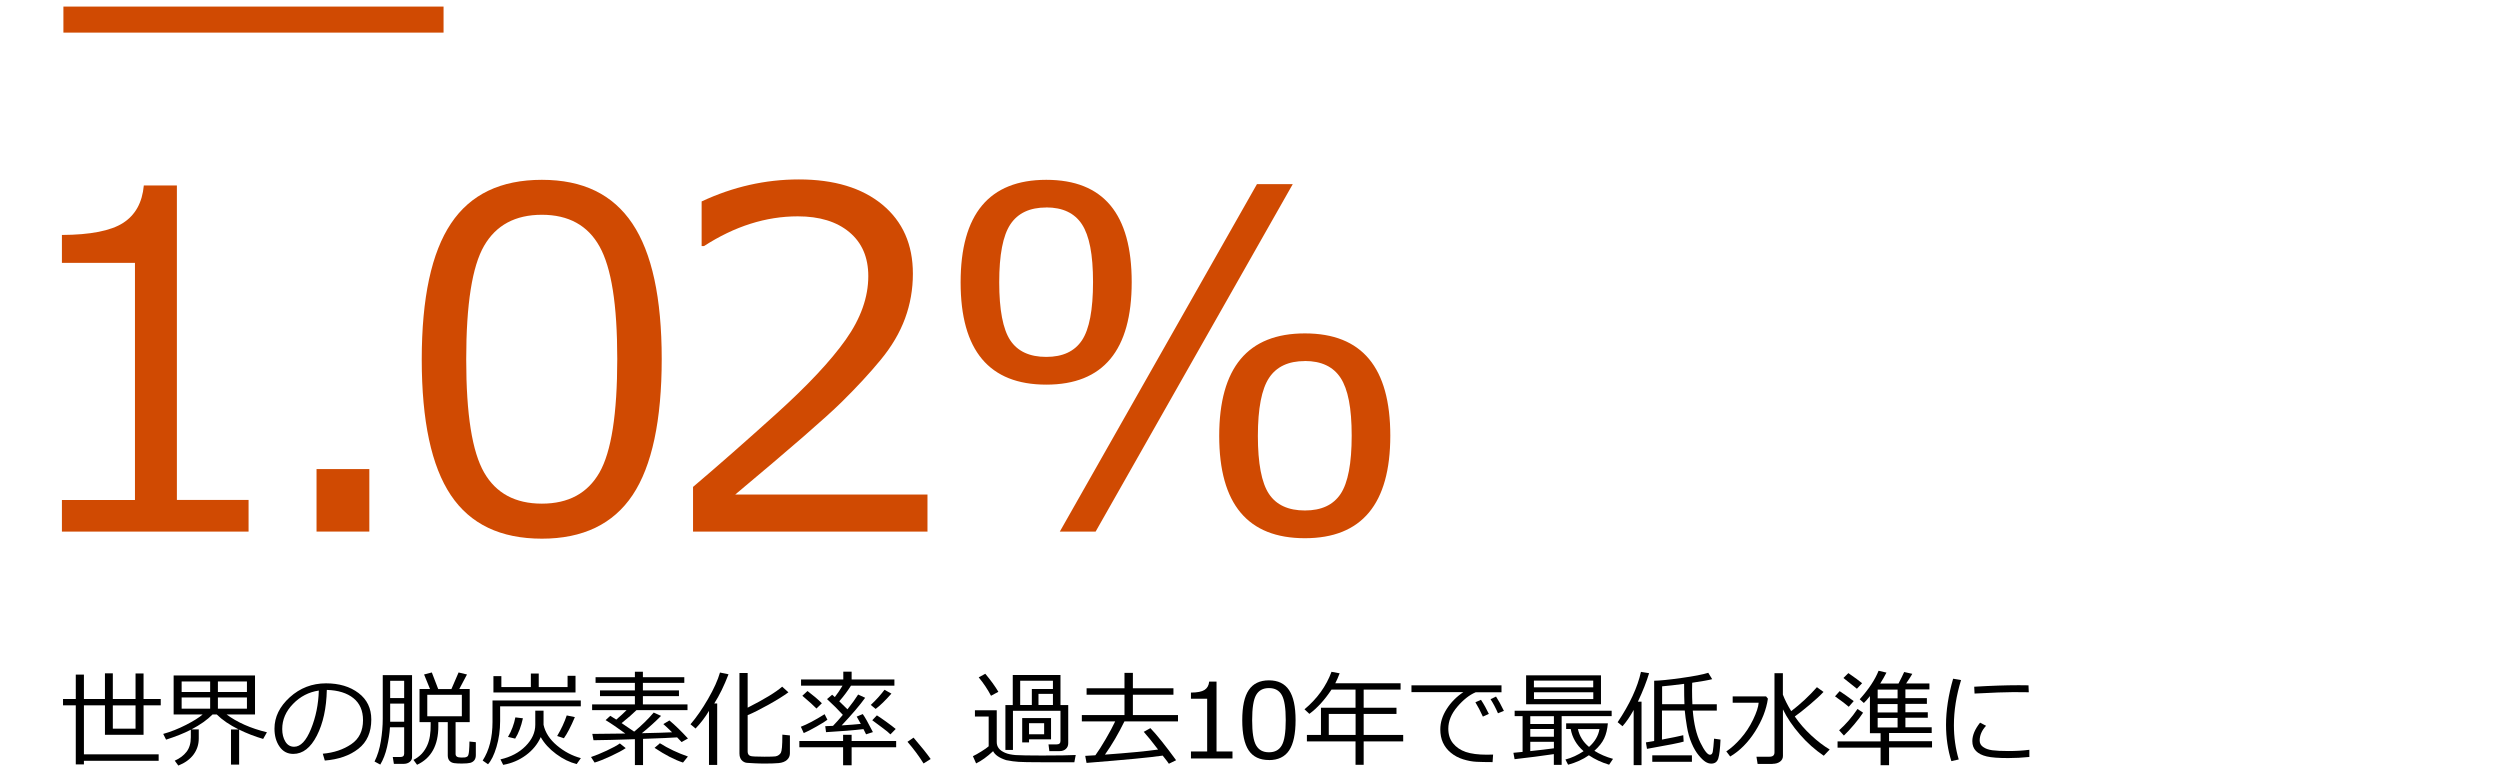
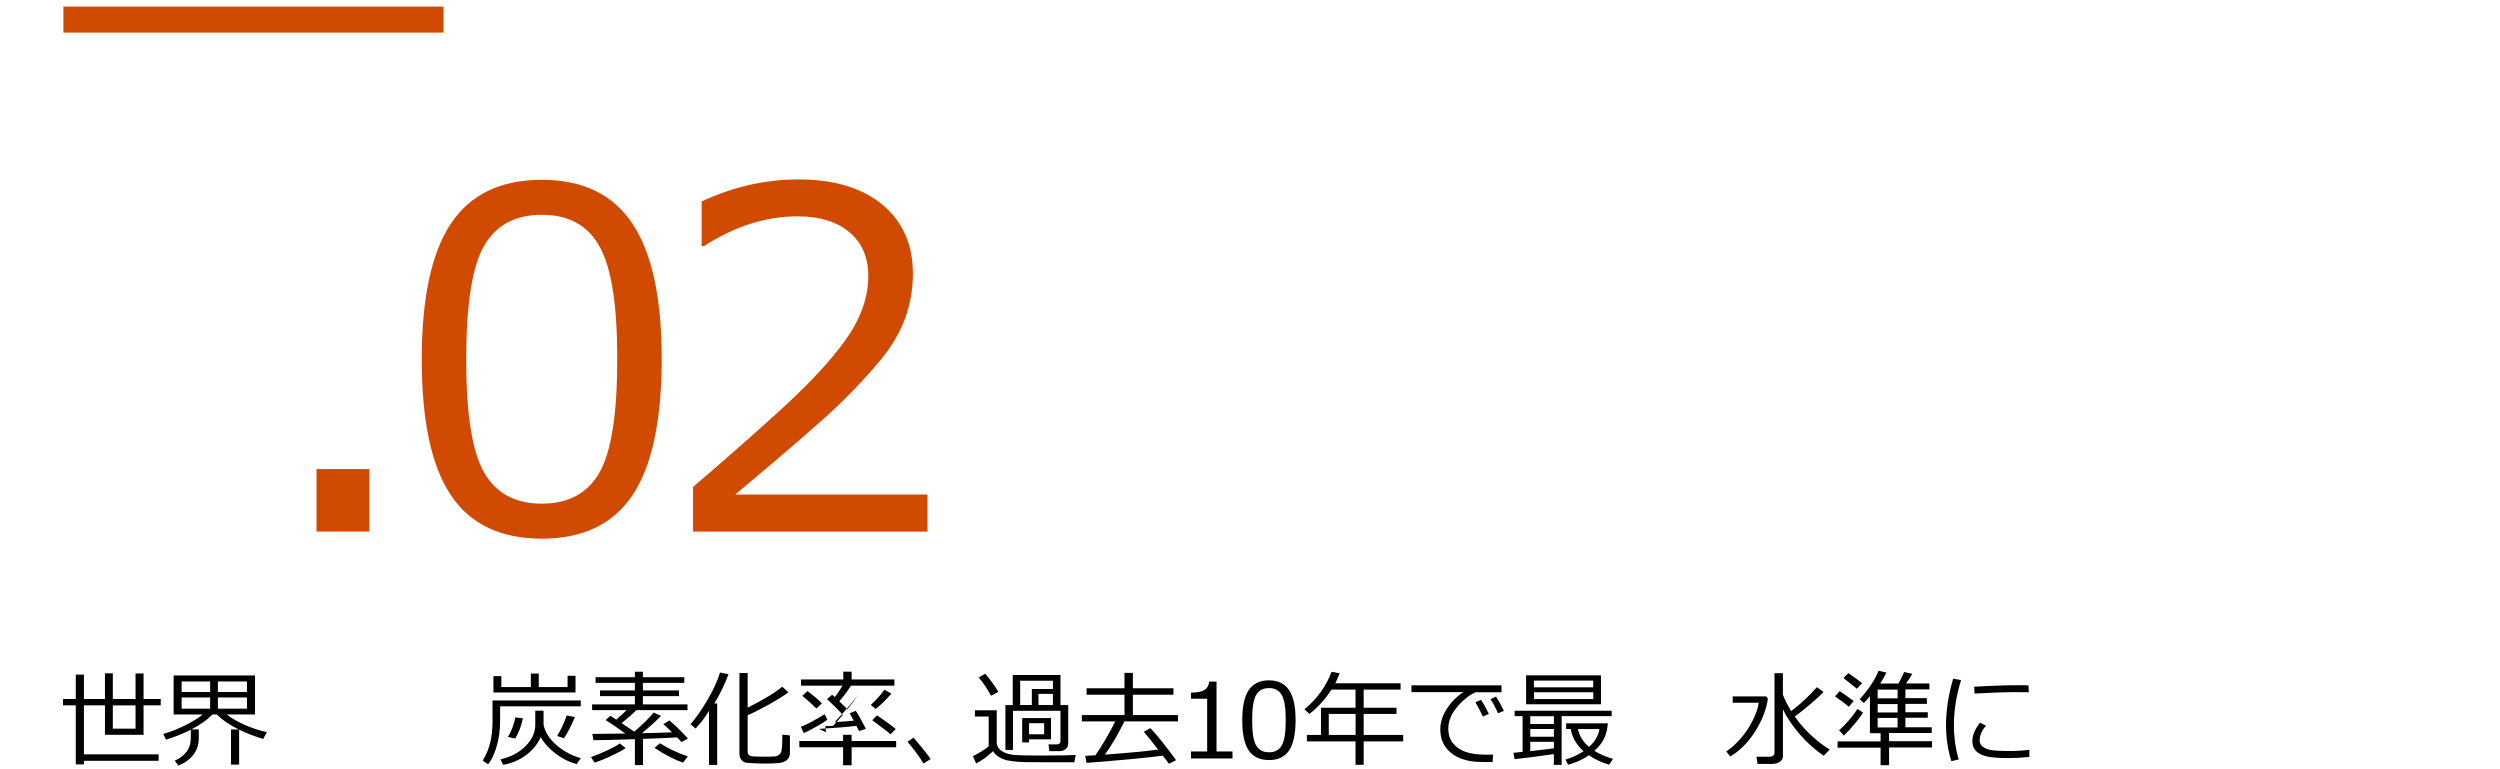
<svg xmlns="http://www.w3.org/2000/svg" id="template" viewBox="0 0 384 118.09">
  <defs>
    <style>
      .cls-1 {
        fill: #d04a02;
      }
    </style>
  </defs>
  <g>
-     <path class="cls-1" d="M38.18,81.65H9.51v-4.85h11.22v-36.42h-11.22v-4.29c4.38-.02,7.52-.64,9.4-1.85,1.88-1.21,2.94-3.12,3.18-5.75h5.08v48.3h11.01v4.85Z" />
    <path class="cls-1" d="M56.73,81.65h-8.11v-9.6h8.11v9.6Z" />
    <path class="cls-1" d="M83.23,82.74c-6.34,0-11-2.23-13.98-6.68-2.98-4.45-4.47-11.4-4.47-20.85s1.5-16.41,4.49-20.88c2.99-4.48,7.64-6.71,13.96-6.71s10.9,2.24,13.91,6.73c3,4.49,4.5,11.42,4.5,20.79s-1.49,16.44-4.47,20.9c-2.98,4.46-7.63,6.7-13.94,6.7ZM83.23,32.99c-4.08,0-7.03,1.59-8.87,4.76-1.84,3.18-2.75,8.99-2.75,17.46s.92,14.18,2.75,17.37c1.83,3.19,4.79,4.78,8.87,4.78s7.02-1.59,8.85-4.78c1.82-3.19,2.73-9,2.73-17.44s-.91-14.03-2.72-17.28c-1.81-3.25-4.77-4.87-8.87-4.87Z" />
    <path class="cls-1" d="M142.48,81.65h-36.03v-6.86c3.81-3.23,8.1-7,12.85-11.29s8.29-8.06,10.6-11.32c2.31-3.26,3.47-6.52,3.47-9.77,0-2.88-.97-5.13-2.91-6.75s-4.58-2.43-7.92-2.43c-4.89,0-9.69,1.52-14.41,4.57h-.36v-6.86c4.81-2.25,9.79-3.38,14.94-3.38,5.43,0,9.71,1.3,12.83,3.88,3.12,2.59,4.68,6.12,4.68,10.6,0,2.39-.4,4.68-1.2,6.86-.8,2.18-2.04,4.3-3.74,6.36-1.69,2.06-3.72,4.25-6.08,6.57s-7.78,7.03-16.27,14.13h29.53v5.66Z" />
-     <path class="cls-1" d="M160.71,59.08c-8.77,0-13.16-5.24-13.16-15.71s4.38-15.75,13.16-15.75,13.12,5.24,13.12,15.71-4.37,15.75-13.12,15.75ZM160.71,31.87c-2.53,0-4.36.86-5.51,2.58s-1.72,4.69-1.72,8.91.57,7.21,1.7,8.91c1.13,1.7,2.97,2.55,5.52,2.55s4.35-.85,5.49-2.55c1.13-1.7,1.7-4.68,1.7-8.95s-.57-7.12-1.7-8.86c-1.13-1.73-2.96-2.6-5.49-2.6ZM198.57,28.28l-30.28,53.37h-5.5l30.28-53.37h5.51ZM200.43,82.67c-8.77,0-13.16-5.24-13.16-15.71s4.38-15.75,13.16-15.75,13.12,5.24,13.12,15.71-4.37,15.75-13.12,15.75ZM200.43,55.46c-2.53,0-4.36.86-5.5,2.58s-1.72,4.69-1.72,8.91.57,7.21,1.7,8.91c1.13,1.7,2.97,2.55,5.52,2.55s4.36-.85,5.49-2.55c1.13-1.7,1.7-4.68,1.7-8.95s-.57-7.12-1.7-8.86c-1.13-1.73-2.96-2.6-5.49-2.6Z" />
  </g>
  <g>
    <path d="M12.89,115.87h11.48v.99h-11.48v.55h-1.25v-9.07h-1.96v-.97h1.96v-3.75h1.25v3.75h3.23v-3.95h1.21v3.95h3.49v-3.93h1.23v3.93h2.64v.97h-2.64v4.53h-5.93v-4.53h-3.23v7.52ZM20.82,108.35h-3.49v3.57h3.49v-3.57Z" />
    <path d="M27.39,117.59l-.55-.75c.76-.34,1.37-.79,1.81-1.36.44-.57.66-1.31.66-2.24v-1.15c-1.07.55-2.34,1.05-3.8,1.52l-.44-.88c1.19-.33,2.35-.8,3.51-1.39,1.15-.59,2-1.12,2.55-1.6h-4.46v-5.99h12.5v5.99h-4.37c1.63,1.21,3.69,2.13,6.2,2.74l-.58,1.02c-1.27-.37-2.5-.85-3.69-1.43v5.37h-1.25v-5.39h1.19c-1.42-.71-2.55-1.48-3.38-2.31h-.64c-.82.83-1.9,1.59-3.25,2.3h1.13v1.39c0,.93-.27,1.75-.81,2.48-.54.72-1.32,1.28-2.32,1.68ZM32.28,106.29v-1.62h-4.38v1.62h4.38ZM32.28,108.85v-1.72h-4.38v1.72h4.38ZM33.47,104.67v1.62h4.46v-1.62h-4.46ZM33.47,107.13v1.72h4.46v-1.72h-4.46Z" />
-     <path d="M49.89,116.82l-.31-1.05c1.71-.15,3.16-.64,4.37-1.46,1.21-.82,1.81-2.05,1.81-3.69,0-1.46-.49-2.59-1.47-3.38s-2.34-1.22-4.09-1.27c-.06,2.8-.57,5.14-1.53,7.02s-2.17,2.81-3.62,2.81c-.9,0-1.61-.38-2.12-1.13-.52-.75-.77-1.67-.77-2.75,0-1.79.78-3.39,2.35-4.82,1.57-1.42,3.42-2.14,5.57-2.14,2.02,0,3.68.5,4.99,1.49,1.31.99,1.96,2.35,1.96,4.07,0,1.96-.66,3.46-1.98,4.49-1.32,1.04-3.04,1.64-5.16,1.81ZM48.97,106.07c-1.54.23-2.86.91-3.96,2.05-1.11,1.14-1.66,2.42-1.66,3.86,0,.76.16,1.41.48,1.93.32.53.77.79,1.35.79.99,0,1.85-.91,2.59-2.73.74-1.82,1.14-3.79,1.2-5.9Z" />
-     <path d="M62.08,111.71h-2.18c-.06.96-.21,1.97-.45,3.03-.24,1.05-.59,1.95-1.04,2.7l-.88-.47c.46-.92.78-1.96.97-3.14s.29-2.32.29-3.43v-6.7h4.5v12.6c0,.3-.12.55-.37.74-.24.19-.55.29-.93.29h-1.49l-.17-1.05h1.14c.41,0,.61-.17.61-.52v-4.05ZM59.92,110.86h2.16v-2.79h-2.15v1.91c0,.23,0,.52,0,.88ZM59.93,107.22h2.15v-2.65h-2.15v2.65ZM67.33,111.54c0,2.94-1.09,4.92-3.27,5.93l-.55-.75c.24-.12.47-.27.68-.42.22-.16.42-.34.6-.53.17-.19.34-.4.48-.63.13-.2.25-.42.35-.65.1-.21.18-.44.25-.69.07-.24.13-.5.17-.77.04-.27.07-.55.09-.84.01-.19.02-.48.02-.88v-.39h-1.71v-5.09h1.61l-.91-2.23,1.19-.31.98,2.55h2.03l1.1-2.55,1.29.31-1.18,2.23h1.6v5.09h-2.17v4.88c0,.19.07.33.2.42.14.09.36.14.68.14l.56-.02c.14-.02.27-.07.39-.16.12-.09.2-.38.24-.87.04-.49.06-.96.06-1.41l.98.1v1.98c0,.32-.07.58-.22.78-.15.2-.35.33-.62.41-.27.07-.71.11-1.32.11-.46,0-.85-.02-1.15-.06-.31-.04-.55-.16-.73-.36-.18-.2-.27-.48-.27-.83v-5.11h-1.45v.62ZM70.94,106.72h-5.31v3.3h5.31v-3.3Z" />
    <path d="M76.82,108.49v2.26c0,1.42-.19,2.74-.56,3.98s-.81,2.12-1.3,2.66l-.82-.57c1.01-1.57,1.51-3.54,1.51-5.93v-3.3h13.56v.9h-12.39ZM75.79,106.37v-2.52h1.22v1.68h4.53v-2.07h1.21v2.07h4.43v-1.73h1.22v2.56h-12.6ZM77.3,117.5l-.43-.86c1.58-.36,2.87-1.04,3.86-2.04s1.49-2.09,1.49-3.28v-2.16h1.27v2.17c.26,1.19.95,2.25,2.06,3.18,1.11.93,2.33,1.58,3.67,1.94l-.64.91c-1.06-.26-2.11-.77-3.16-1.55s-1.83-1.64-2.36-2.59c-.49,1.09-1.25,2.02-2.28,2.78s-2.19,1.25-3.48,1.48ZM79.13,113.45l-1.1-.26c.56-.96.93-1.96,1.13-3l1.16.14c-.28,1.27-.67,2.3-1.19,3.12ZM86.6,113.39l-1.02-.34c.64-1.08,1.13-2.13,1.47-3.16l1.25.26c-.62,1.47-1.19,2.56-1.69,3.25Z" />
    <path d="M91.33,117.13l-.55-.85c.67-.22,1.47-.55,2.4-.98s1.6-.8,2.03-1.11l.9.72c-.49.34-1.25.75-2.29,1.23s-1.86.81-2.49.99ZM97.52,117.51v-3.97l-3.69.11-2.67.05-.18-.98h.72c1.11,0,2.56-.02,4.35-.05-1.18-.86-2.18-1.55-3.03-2.06l.72-.66c.21.12.52.31.92.58.61-.52,1.14-1,1.58-1.45h-5.29v-.88h6.57v-1.27h-5.36v-.88h5.36v-1.16h-6.04v-.87h6.04v-.84h1.23v.84h6.36v.87h-6.36v1.16h5.54v.88h-5.54v1.27h6.85v.88h-7.84c-.54.53-1.29,1.2-2.28,1.99.7.47,1.35.91,1.93,1.31,1.1-.9,2.1-1.88,3-2.93l1.13.51c-.87.88-1.85,1.77-2.95,2.66l2.8-.07,1.84-.07c-.58-.57-1.02-.99-1.34-1.26l.93-.56c.87.72,1.82,1.65,2.85,2.77l-.98.55c-.13-.15-.36-.39-.68-.72-.86.06-2.6.14-5.24.23v4.02h-1.26ZM104.91,117.13c-1.28-.42-2.74-1.17-4.37-2.26l.82-.71c1.29.81,2.72,1.49,4.3,2.04l-.75.93Z" />
    <path d="M108.9,117.49v-8.3c-.55.94-1.24,1.84-2.06,2.71l-.78-.65c.91-1.06,1.81-2.36,2.7-3.9.89-1.54,1.5-2.89,1.83-4.05l1.31.27c-.68,1.77-1.41,3.26-2.19,4.48h.45v9.44h-1.26ZM113.58,103.37h1.26v5.33c2.56-1.3,4.33-2.37,5.3-3.23l.96.87c-.73.54-1.74,1.17-3.05,1.9-1.31.73-2.38,1.27-3.21,1.61v5.59c0,.16.03.29.09.4.06.11.15.19.27.25.12.06.37.1.76.11.39.02.88.03,1.48.03.91,0,1.46-.02,1.66-.05.2-.03.37-.1.52-.21.14-.1.25-.22.32-.35.07-.13.13-.4.17-.83.04-.43.06-1.08.06-1.95l1.16.12v2.74c0,.41-.15.75-.45,1.02s-.73.44-1.3.49c-.57.05-1.26.07-2.09.07-.51,0-1.04-.01-1.59-.04-.55-.02-.94-.05-1.17-.07-.23-.02-.44-.1-.62-.23s-.31-.3-.4-.5c-.09-.2-.13-.43-.13-.7v-12.4Z" />
-     <path d="M129.5,117.54v-2.76h-6.72v-.96h6.72v-.95h1.31v.95h6.84v.96h-6.84v2.76h-1.31ZM123.46,112.61l-.45-.98c.97-.37,2.19-1.01,3.65-1.93l.43.85c-.27.22-.83.57-1.68,1.05-.85.48-1.5.82-1.95,1ZM126.88,112.47l-.12-.93,1.19-.05c.44-.45.95-1.02,1.51-1.69-.67-.74-1.48-1.55-2.43-2.42l.79-.67c.14.11.28.23.41.36.43-.56.83-1.15,1.18-1.75h-6.37v-.95h6.49v-1.2h1.28v1.2h6.57v.95h-6.67c-.54.85-1.14,1.65-1.8,2.4l1.26,1.23c.68-.85,1.23-1.61,1.64-2.27l1.08.5c-.81,1.13-2.01,2.54-3.61,4.24,1.18-.07,2.16-.15,2.94-.23-.23-.43-.44-.8-.63-1.12l.93-.39c.33.45.85,1.38,1.56,2.77l-1.05.34c-.06-.13-.19-.4-.4-.8-1.48.18-3.4.33-5.76.47ZM125.4,108.82c-.39-.41-1.11-1.06-2.16-1.95l.79-.73c.87.66,1.61,1.28,2.21,1.88l-.83.81ZM134.5,108.89l-.75-.61c.8-.74,1.5-1.52,2.11-2.33l1.06.59c-.93,1.05-1.73,1.84-2.42,2.35ZM136.77,112.8c-.2-.22-.65-.59-1.36-1.11l-1.43-1.06.71-.75c.26.15.73.48,1.42.97.69.5,1.17.87,1.47,1.12l-.81.83Z" />
+     <path d="M129.5,117.54v-2.76h-6.72v-.96h6.72v-.95h1.31v.95h6.84v.96h-6.84v2.76h-1.31ZM123.46,112.61l-.45-.98c.97-.37,2.19-1.01,3.65-1.93l.43.85c-.27.22-.83.57-1.68,1.05-.85.48-1.5.82-1.95,1ZM126.88,112.47l-.12-.93,1.19-.05c.44-.45.95-1.02,1.51-1.69-.67-.74-1.48-1.55-2.43-2.42l.79-.67c.14.11.28.23.41.36.43-.56.83-1.15,1.18-1.75h-6.37v-.95h6.49v-1.2h1.28v1.2h6.57v.95h-6.67c-.54.85-1.14,1.65-1.8,2.4l1.26,1.23c.68-.85,1.23-1.61,1.64-2.27c-.81,1.13-2.01,2.54-3.61,4.24,1.18-.07,2.16-.15,2.94-.23-.23-.43-.44-.8-.63-1.12l.93-.39c.33.45.85,1.38,1.56,2.77l-1.05.34c-.06-.13-.19-.4-.4-.8-1.48.18-3.4.33-5.76.47ZM125.4,108.82c-.39-.41-1.11-1.06-2.16-1.95l.79-.73c.87.66,1.61,1.28,2.21,1.88l-.83.81ZM134.5,108.89l-.75-.61c.8-.74,1.5-1.52,2.11-2.33l1.06.59c-.93,1.05-1.73,1.84-2.42,2.35ZM136.77,112.8c-.2-.22-.65-.59-1.36-1.11l-1.43-1.06.71-.75c.26.15.73.48,1.42.97.69.5,1.17.87,1.47,1.12l-.81.83Z" />
    <path d="M142.95,116.58l-1.09.69c-.69-1.11-1.51-2.22-2.47-3.33l.93-.64c1.16,1.35,2.04,2.44,2.63,3.28Z" />
    <path d="M165.23,115.97l-.21,1.11h-5.09c-1.74,0-2.89-.02-3.46-.06-.57-.03-1.21-.12-1.92-.26-1.05-.34-1.72-.8-2.01-1.38-.93.87-1.8,1.49-2.61,1.88l-.49-1.11c.34-.16.78-.4,1.3-.73.52-.32.9-.59,1.12-.79v-4.57h-2.11v-.96h3.35v4.88c0,.37.1.69.31.96.2.27.53.5.97.69s.99.3,1.62.35c.64.04,1.99.07,4.06.07,2.49,0,4.21-.03,5.16-.08ZM153.35,106.26l-1.13.61c-.51-.97-1.14-1.92-1.89-2.83l1.01-.55c.82.97,1.49,1.9,2.01,2.77ZM162.77,115.37h-1.59l-.13-1.03h1.23c.41,0,.61-.17.61-.52v-4.64h-7.3v6.01h-1.16v-6.89h1.13v-4.62h7.33v4.62h1.19v5.86c0,.37-.12.66-.37.88-.24.22-.56.33-.95.33ZM156.7,108.29h1.79v-2.46h3.24v-1.27h-5.03v3.73ZM158.06,113.55v.48h-1.05v-3.74h4.43v3.27h-3.38ZM160.38,111.08h-2.32v1.7h2.32v-1.7ZM159.51,108.29h2.22v-1.71h-2.22v1.71Z" />
    <path d="M166.89,117.18l-.2-1.08c.3-.01.82-.04,1.56-.09.45-.61.98-1.45,1.6-2.51.62-1.06,1.1-1.96,1.44-2.69h-5.12v-.98h6.55v-3.12h-5.82v-.99h5.82v-2.37h1.29v2.37h6.23v.99h-6.23v3.12h6.93v.98h-8.23c-.91,1.86-1.91,3.57-2.99,5.1,3.6-.26,6.32-.52,8.16-.78-.91-1.2-1.64-2.1-2.2-2.72l1.02-.57c1.02,1.07,2.34,2.72,3.95,4.93l-1.11.54c-.1-.17-.42-.58-.95-1.25-1.86.28-5.76.65-11.69,1.12Z" />
    <path d="M189.3,116.5h-6.37v-1.08h2.49v-8.09h-2.49v-.95c.97,0,1.67-.14,2.09-.41.42-.27.65-.69.71-1.28h1.13v10.73h2.45v1.08Z" />
    <path d="M194.91,116.74c-1.41,0-2.44-.49-3.11-1.48-.66-.99-.99-2.53-.99-4.63s.33-3.65,1-4.64c.67-.99,1.7-1.49,3.1-1.49s2.42.5,3.09,1.5c.67,1,1,2.54,1,4.62s-.33,3.65-.99,4.64-1.69,1.49-3.1,1.49ZM194.91,105.69c-.91,0-1.56.35-1.97,1.06-.41.71-.61,2-.61,3.88s.2,3.15.61,3.86c.41.71,1.06,1.06,1.97,1.06s1.56-.35,1.97-1.06c.41-.71.61-2,.61-3.88s-.2-3.12-.6-3.84c-.4-.72-1.06-1.08-1.97-1.08Z" />
    <path d="M200.74,113.88v-.99h2.16v-4.18h5.31v-2.79h-3.69c-1.05,1.58-2.18,2.83-3.4,3.73l-.75-.7c1.94-1.62,3.33-3.54,4.15-5.76l1.25.23c-.22.58-.44,1.09-.67,1.53h10.03v.97h-5.67v2.79h5.04v.95h-5.04v3.23h6.07v.99h-6.07v3.59h-1.25v-3.59h-7.47ZM204.1,112.89h4.12v-3.23h-4.12v3.23Z" />
    <path d="M230.65,106.33h-3.98c-.97.41-1.91,1.15-2.83,2.23-.92,1.08-1.38,2.2-1.38,3.37,0,.9.24,1.65.73,2.25.49.6,1.14,1.04,1.95,1.32.82.28,1.9.42,3.24.42.31,0,.63,0,.96-.02l-.08,1.16h-.04c-.98,0-1.79-.02-2.44-.05-.65-.03-1.33-.16-2.04-.38s-1.35-.56-1.89-1.01c-.55-.45-.95-.98-1.22-1.57s-.4-1.27-.4-2.02c0-1.05.32-2.08.97-3.11.65-1.03,1.51-1.9,2.57-2.61h-7.97v-1.04h13.83v1.07ZM228.68,109.66l-.91.41c-.38-.84-.77-1.58-1.15-2.2l.86-.38c.46.7.86,1.43,1.21,2.17ZM231,109.19l-.91.37c-.35-.81-.73-1.53-1.14-2.16l.84-.41c.37.56.77,1.29,1.21,2.2Z" />
    <path d="M238.68,115.83c-1.88.28-3.89.54-6.04.78l-.18-.98,1.41-.14v-5.49h-1.22v-.83h14.9v.83h-7.68v7.48h-1.2v-1.65ZM234.41,108.18v-4.45h11.5v4.45h-11.5ZM235.05,110.01v1.2h3.63v-1.2h-3.63ZM235.05,111.97v1.19h3.63v-1.19h-3.63ZM235.05,115.37c1.5-.16,2.71-.3,3.63-.43v-1h-3.63v1.43ZM235.61,105.57h9.11v-1.03h-9.11v1.03ZM244.73,106.33h-9.11v1.05h9.11v-1.05ZM244.91,115.33c.84.53,1.79.94,2.85,1.23l-.6.9c-1.17-.35-2.21-.84-3.11-1.45-.93.65-2,1.13-3.19,1.45l-.41-.8c.96-.25,1.89-.68,2.79-1.28-1.1-.96-1.75-2.1-1.98-3.41h-.7v-.87h6.41c-.08.91-.27,1.68-.57,2.32-.3.64-.8,1.27-1.49,1.89ZM244.07,114.73c.91-.8,1.44-1.72,1.61-2.75h-3.31c.23,1.08.8,2,1.71,2.75Z" />
-     <path d="M250.93,117.51v-8.46c-.52.95-1.09,1.79-1.71,2.5l-.75-.62c1.87-2.79,3.06-5.37,3.58-7.73l1.25.2c-.36,1.23-.93,2.69-1.72,4.38h.56v9.74h-1.21ZM252.98,115.04l-.17-1.01c.21-.03.64-.1,1.27-.21v-9.26c.85-.01,2.24-.15,4.17-.42,1.94-.27,3.32-.54,4.14-.8l.6.98c-.55.15-1.58.33-3.07.55-.01.44-.02.83-.02,1.16,0,.73.02,1.45.05,2.14h3.75v.98h-3.69c.17,2.04.56,3.68,1.17,4.92s1.1,1.86,1.47,1.86c.24,0,.39-.17.44-.52.06-.35.12-1,.19-1.95l.99.14c-.06,1.39-.17,2.35-.34,2.89s-.53.8-1.08.8c-.3,0-.59-.09-.88-.27-.29-.18-.64-.51-1.04-.99s-.77-1.1-1.09-1.86c-.33-.76-.57-1.62-.73-2.58-.16-.96-.27-1.78-.33-2.45h-3.5v4.46c1.54-.29,2.63-.51,3.27-.67l.06.98c-.47.16-2.36.54-5.66,1.12ZM253.79,117.01v-.99h6.09v.99h-6.09ZM255.3,105.41v2.76h3.43c-.03-.7-.05-1.74-.05-3.13-1.42.19-2.55.31-3.38.38Z" />
    <path d="M265.76,116.2l-.6-.79c.7-.45,1.44-1.11,2.2-1.97.76-.86,1.4-1.83,1.92-2.91.52-1.08.8-1.94.85-2.59h-3.99v-.97h5.13l.28.34c-.24,1.68-.9,3.36-1.97,5.05-1.08,1.69-2.35,2.97-3.82,3.84ZM272.27,117.34h-2.3l-.18-1.11h2.01c.51,0,.76-.22.76-.66v-12.17h1.29v3.3c.31.81.74,1.66,1.28,2.53,1.45-1.11,2.77-2.34,3.95-3.68l1.01.73c-.49.53-1.19,1.18-2.12,1.96-.93.78-1.69,1.39-2.29,1.81.71,1.04,1.56,2.01,2.53,2.91.97.9,1.92,1.62,2.83,2.16l-.91.96c-1.33-.9-2.55-1.98-3.66-3.26-1.11-1.28-1.98-2.56-2.61-3.86v7.15c0,.36-.15.66-.45.88-.3.22-.67.33-1.14.33Z" />
    <path d="M283.97,108.56c-.39-.35-1.1-.89-2.11-1.6l.71-.8c.59.38,1.31.89,2.16,1.53l-.76.87ZM288.86,117.56v-2.72h-6.61v-.96h6.61v-1.26h-1.64v-5.7c-.33.43-.64.78-.93,1.06l-.64-.57c1.38-1.54,2.35-3,2.9-4.38l1.21.28c-.26.52-.58,1.08-.96,1.68h2.81c.37-.7.66-1.29.87-1.77l1.25.28c-.12.23-.43.72-.95,1.48h3.58v.91h-3.69v1.34h3.3v.88h-3.3v1.29h3.44v.84h-3.44v1.47h4.04v.88h-6.55v1.26h6.6v.96h-6.6v2.72h-1.28ZM283.22,112.98l-.73-.81c1.03-.92,1.97-2,2.82-3.27l.86.57c-.32.51-.78,1.11-1.37,1.81-.59.7-1.12,1.27-1.58,1.7ZM285.22,105.79l-2.07-1.65.76-.75c1.01.7,1.71,1.21,2.11,1.55l-.8.85ZM288.41,105.92v1.34h3.06v-1.34h-3.06ZM288.41,108.14v1.29h3.06v-1.29h-3.06ZM288.41,110.27v1.47h3.06v-1.47h-3.06Z" />
    <path d="M300.87,116.65l-1.14.26c-.54-1.71-.82-3.57-.82-5.58,0-2.19.36-4.55,1.09-7.08l1.22.21c-.73,2.37-1.1,4.68-1.1,6.93,0,1.85.25,3.6.74,5.26ZM311.72,116.27c-1.11.11-2.19.17-3.25.17-1.47,0-2.57-.08-3.3-.25-.73-.17-1.28-.45-1.66-.84s-.56-.89-.56-1.51c0-.9.4-1.84,1.19-2.84l.92.48c-.65.7-.98,1.46-.98,2.28,0,.41.18.73.53.98s.82.42,1.41.5c.59.08,1.43.12,2.51.12s2.16-.06,3.18-.19v1.09ZM311.62,106.33c-.84-.02-1.64-.02-2.38-.02-1.1,0-3.08.07-5.95.22,0-.23-.02-.59-.05-1.05,2.73-.16,4.94-.23,6.65-.23.85,0,1.41,0,1.69.02v.07c0,.24.01.57.04,1Z" />
  </g>
  <rect class="cls-1" x="9.74" y="1.01" width="58.39" height="4" />
</svg>